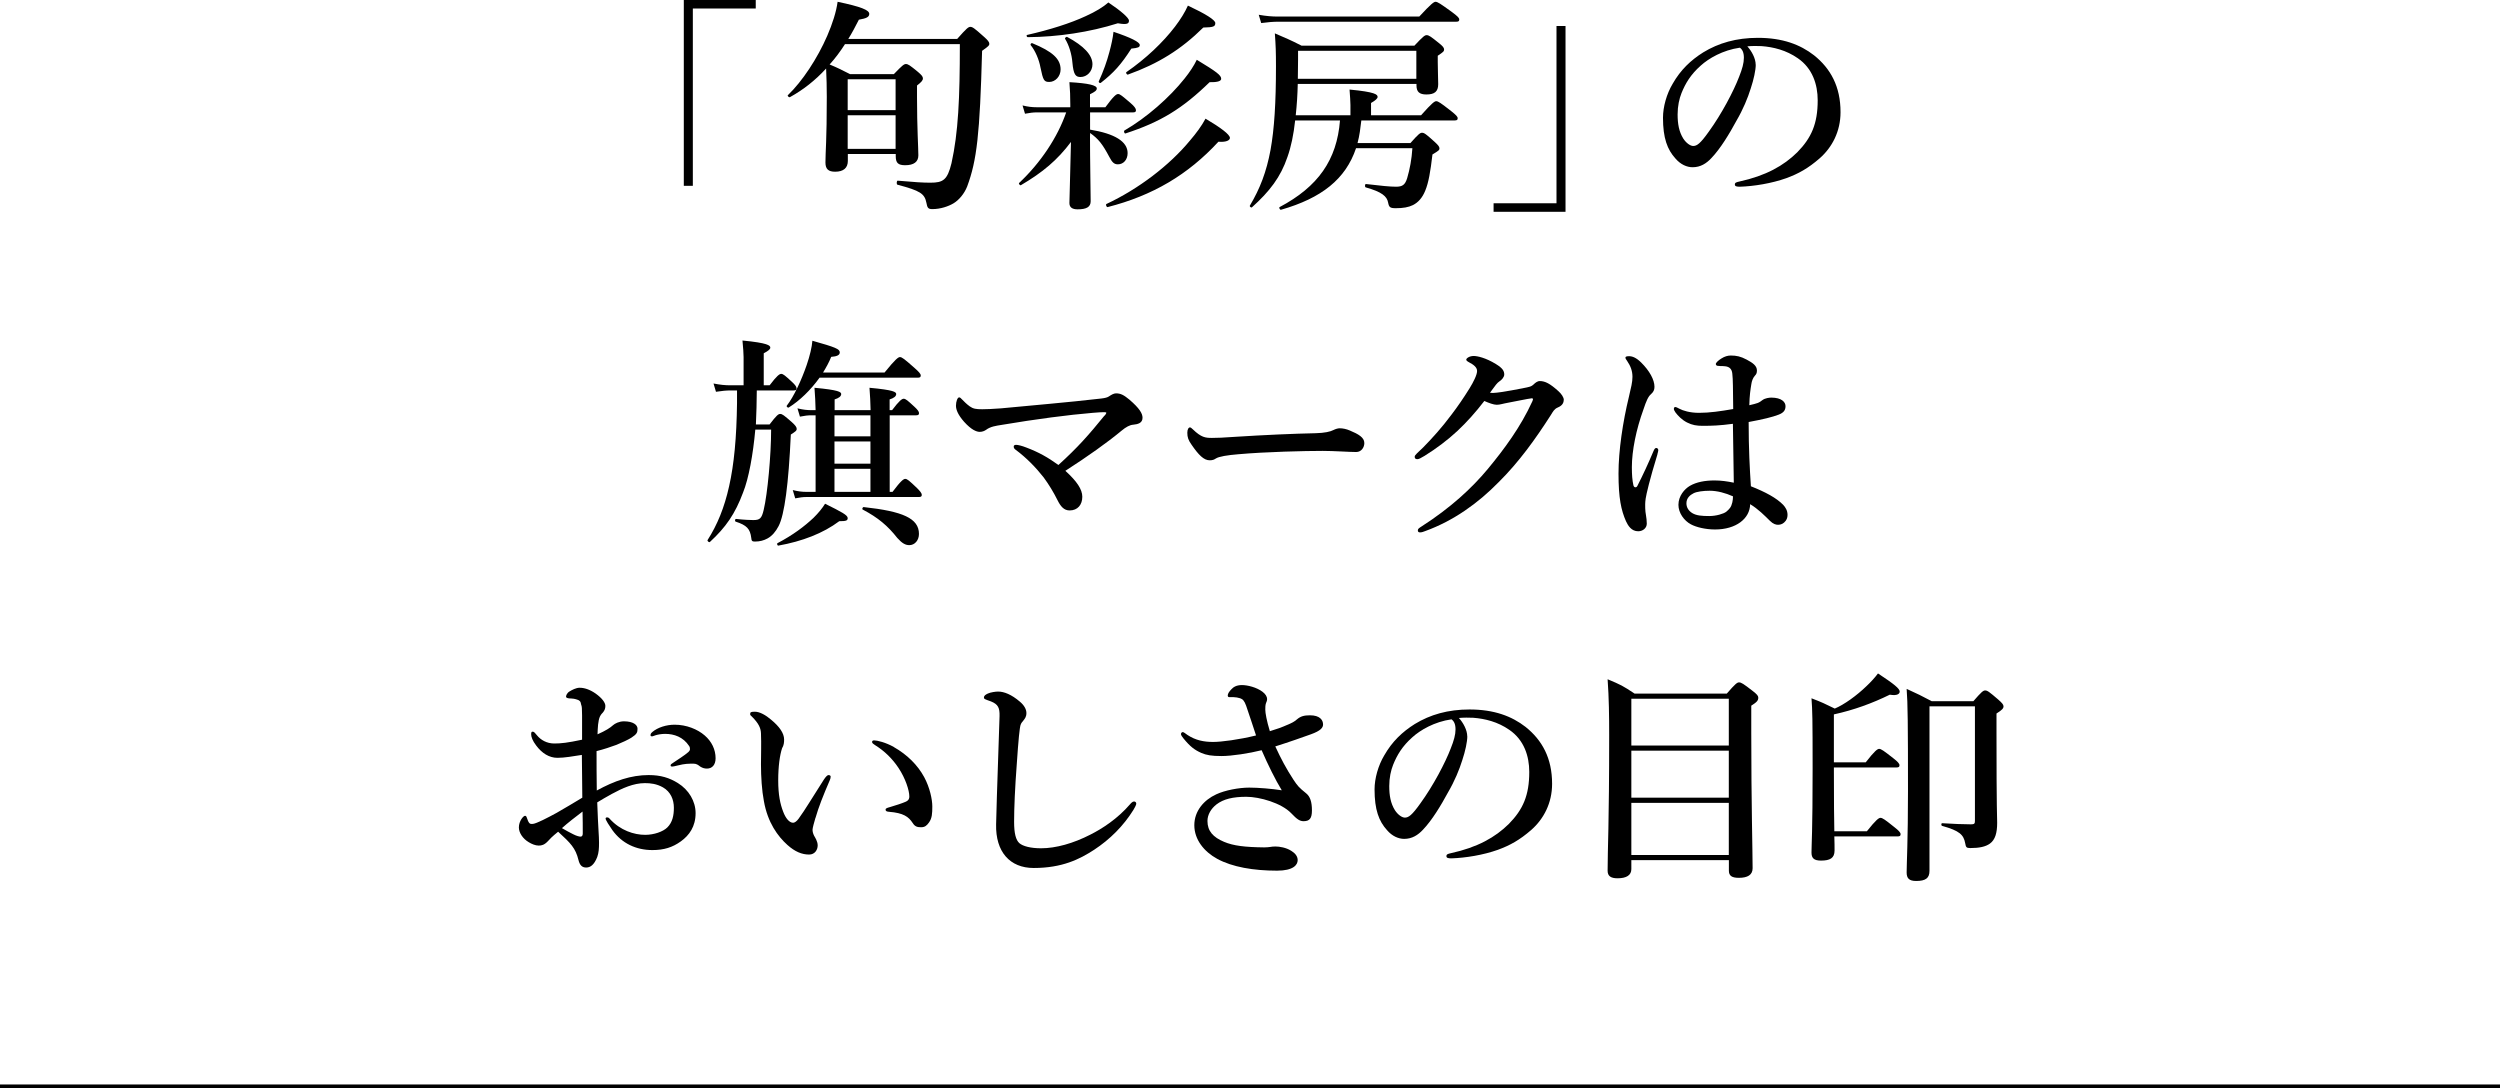
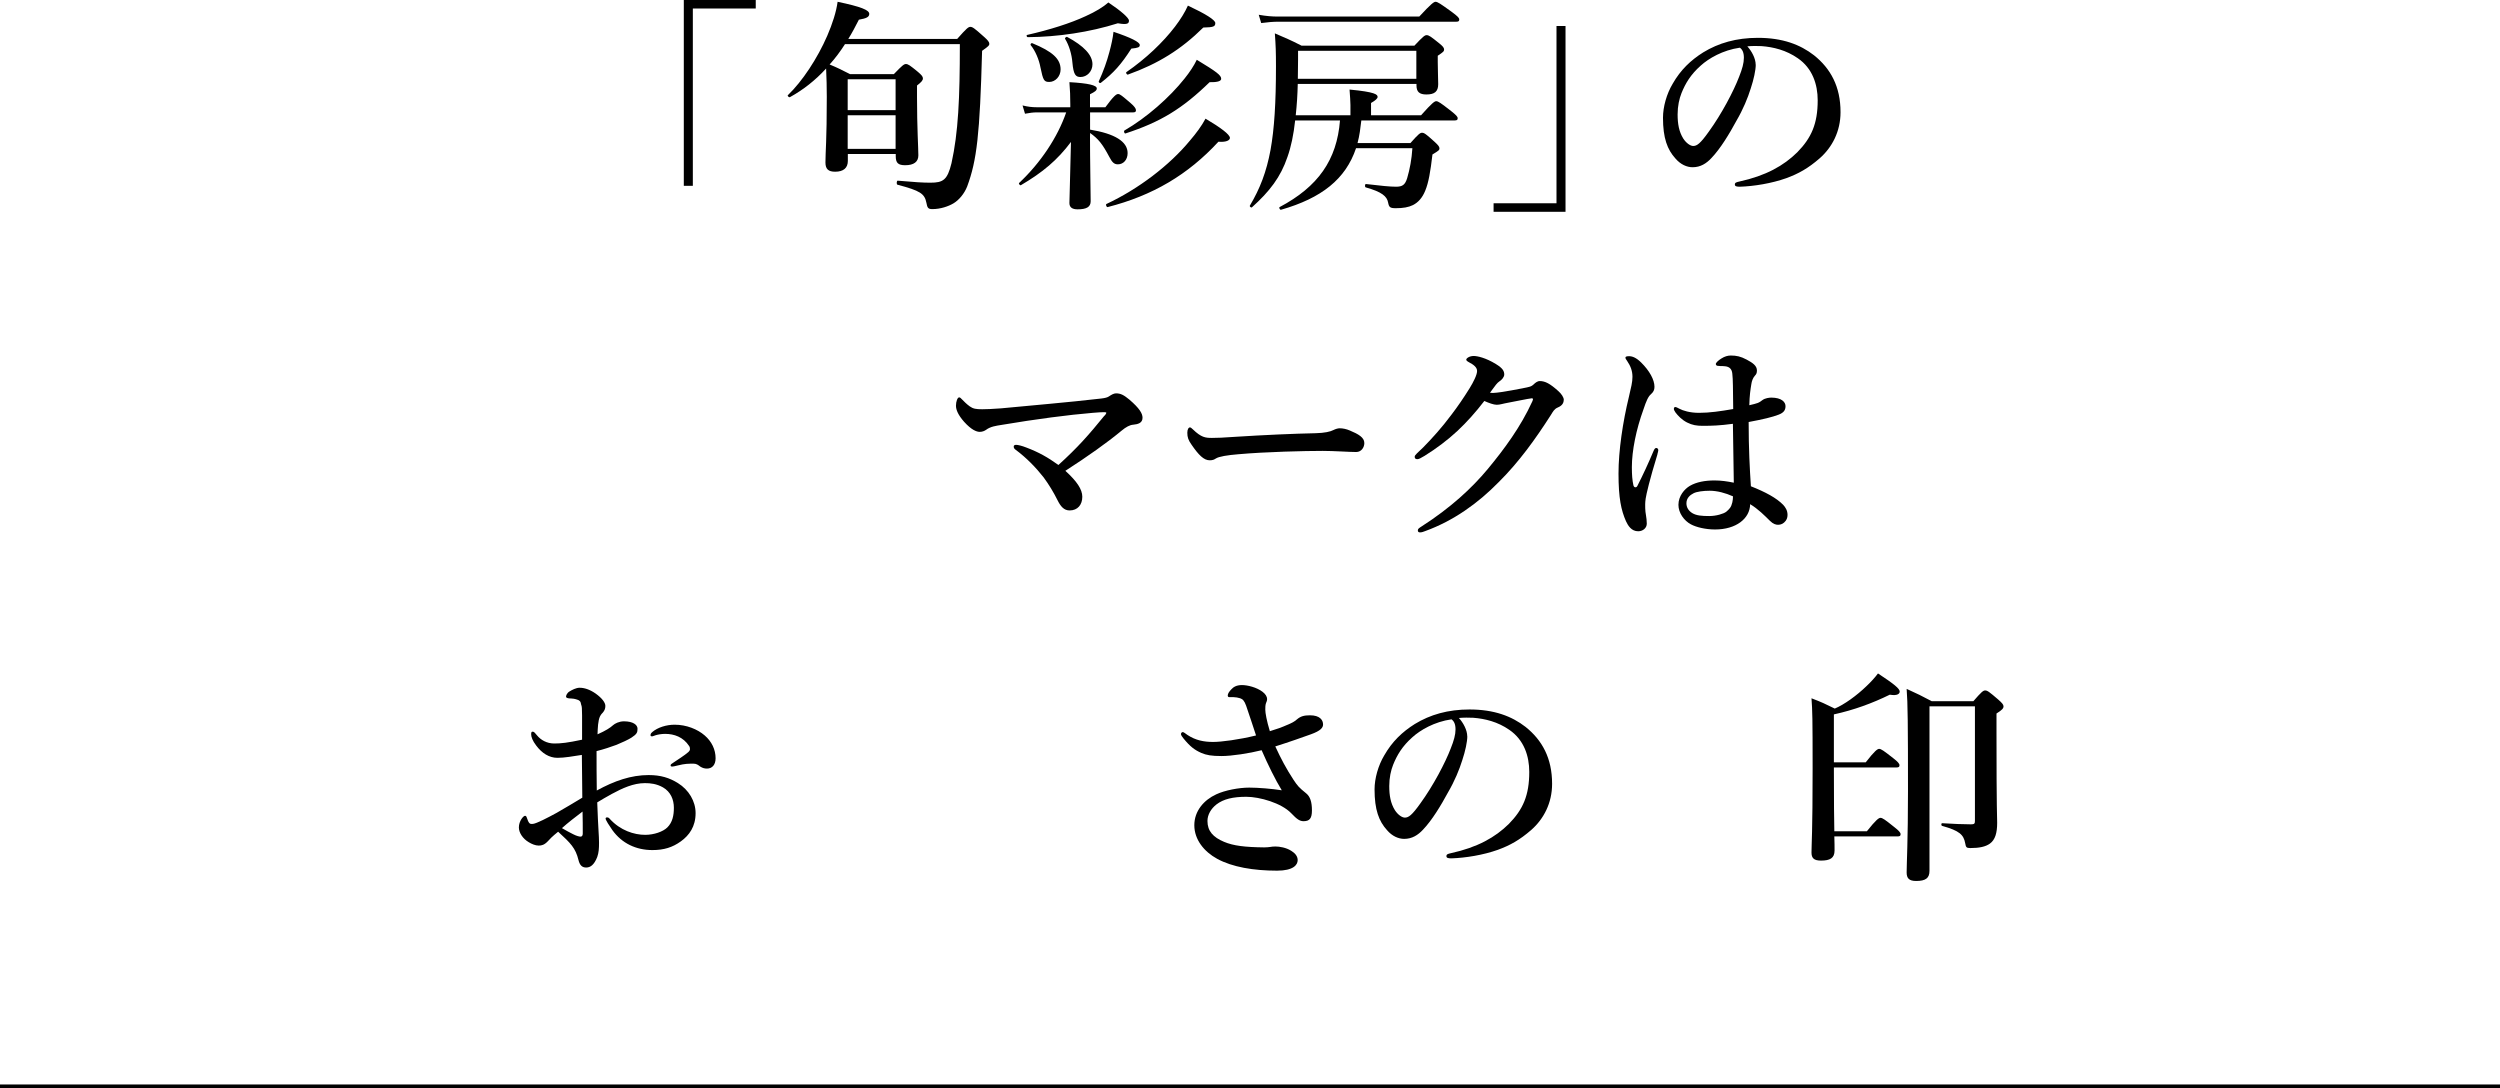
<svg xmlns="http://www.w3.org/2000/svg" id="_レイヤー_2" data-name="レイヤー 2" viewBox="0 0 335 145.82">
  <defs>
    <style>
      .cls-1 {
        fill: none;
        stroke: #000;
        stroke-miterlimit: 10;
        stroke-width: .5px;
      }
    </style>
  </defs>
  <g id="_デザイン" data-name="デザイン">
    <g>
      <g>
        <path d="M101.26,1.14h-8.42v23.76h-1.21V0h9.64v1.14Z" />
        <path d="M128.26,5.22c1.27-1.44,1.51-1.62,1.76-1.62.3,0,.55.18,1.79,1.29.58.51.76.75.76.99,0,.21-.09.3-.97.93-.3,11.19-.7,14.67-2,18.18-.39.99-1.12,1.83-1.82,2.25-.7.42-1.76.78-2.85.78-.54,0-.67-.15-.79-.84-.24-1.23-.82-1.62-3.88-2.43-.15-.03-.12-.54.03-.54,2.36.21,3.42.27,4.39.27,1.7,0,2.27-.36,2.82-2.61.91-4.11,1.12-8.67,1.12-15.96h-15.39c-.61.96-1.3,1.89-2.06,2.73,1.15.48,1.48.66,2.73,1.29h5.88c1.12-1.17,1.36-1.35,1.61-1.35.3,0,.55.18,1.61,1.05.49.42.67.63.67.87,0,.27-.18.48-.79.96v1.56c0,4.08.18,6.87.18,7.8,0,.87-.61,1.32-1.76,1.32-.94,0-1.27-.3-1.27-1.2v-.3h-6.42v.93c0,.93-.58,1.44-1.7,1.44-.88,0-1.3-.33-1.3-1.23,0-1.44.18-2.91.18-8.79,0-1.26-.03-2.52-.09-3.81-1.45,1.59-3.06,2.85-4.85,3.84-.12.06-.39-.18-.27-.27,1.94-1.86,3.97-4.95,5.27-7.95.7-1.62,1.21-3.21,1.39-4.56,3.15.66,4.24,1.11,4.24,1.62,0,.42-.36.6-1.39.78-.46.9-.91,1.77-1.42,2.58h14.61ZM120.01,10.62h-6.42v4.14h6.42v-4.14ZM120.01,15.45h-6.42v4.5h6.42v-4.5Z" />
        <path d="M146.06,18.18c0,3.27.09,7.68.09,8.79,0,.78-.58,1.08-1.76,1.08-.67,0-1.09-.24-1.09-.84,0-.9.15-4.8.21-8.19-1.82,2.43-3.79,4.08-6.7,5.79-.12.09-.36-.21-.24-.3,2.88-2.7,5.15-6.12,6.3-9.45h-3.94c-.48,0-.94.06-1.58.18l-.33-1.11c.73.18,1.3.24,1.85.24h4.55v-.36c0-1.05-.03-1.95-.12-3,2.58.15,3.67.42,3.67.84,0,.27-.24.45-.91.78v1.74h2.06c1.12-1.53,1.48-1.77,1.7-1.77.27,0,.54.24,1.7,1.23.46.39.7.72.7.93s-.09.3-.39.3h-5.76v2.31c3.3.54,5.03,1.59,5.03,3.15,0,.87-.55,1.5-1.3,1.5-.49,0-.76-.24-1.15-.99-.94-1.77-1.48-2.43-2.58-3.21v.36ZM149.79,3.12c-3.79,1.2-8.06,1.83-12.06,1.86-.15,0-.24-.27-.09-.3,3.03-.69,5.79-1.56,7.85-2.52,1.33-.6,2.36-1.23,3.03-1.83,1.67,1.11,2.76,2.07,2.76,2.43s-.15.6-1.48.36ZM140.6,10.98c-.7,0-.82-.21-1.18-1.95-.18-1.02-.7-2.25-1.3-2.97-.09-.12.06-.33.21-.27,2.7,1.11,3.79,2.1,3.79,3.51,0,.93-.7,1.68-1.52,1.68ZM144.79,10.32c-.67,0-.94-.33-1.09-1.95-.09-1.11-.45-2.31-.97-3.15-.09-.12.15-.33.27-.27,2.24,1.2,3.39,2.43,3.39,3.66,0,.96-.73,1.71-1.61,1.71ZM151.6,6.51c-1.36,2.13-2.36,3.24-4.09,4.59-.12.09-.33-.06-.27-.21.61-1.32,1.09-2.67,1.42-3.93.27-.99.46-1.89.55-2.7,2.33.78,3.52,1.38,3.52,1.77,0,.3-.21.39-1.12.48ZM163.27,18.99c-4.09,4.44-8.85,7.23-14.85,8.76-.15.03-.3-.36-.15-.42,4.3-2.01,8.46-5.19,11.18-8.49.85-.99,1.58-1.98,2.09-2.94,2.03,1.2,3.27,2.13,3.27,2.58,0,.33-.52.6-1.55.51ZM162.09,11.01c-3.67,3.57-6.58,5.34-11.27,6.87-.15.06-.27-.3-.15-.39,3-1.74,6.06-4.44,8.06-6.96.7-.87,1.27-1.74,1.64-2.52,2.67,1.62,3.27,2.07,3.27,2.55,0,.27-.39.48-1.55.45ZM161.24,3.69c-2.97,2.94-6.06,4.86-10.09,6.3-.15.06-.33-.24-.21-.33,2.61-1.8,4.91-3.99,6.51-6.09.73-.96,1.33-1.92,1.73-2.82,2.36,1.11,3.67,1.92,3.67,2.34,0,.48-.27.57-1.61.6Z" />
        <path d="M173.55,16.14c-.21,1.92-.54,3.51-1.03,4.89-.91,2.7-2.39,4.62-4.76,6.75-.12.09-.36-.12-.27-.24,1.36-2.28,2.21-4.5,2.76-7.44.51-2.82.73-6.33.73-11.22,0-1.89-.03-2.76-.15-4.41,1.64.72,1.94.81,3.58,1.65h15.12c1.15-1.23,1.39-1.41,1.64-1.41.3,0,.55.18,1.67,1.08.48.39.67.6.67.84s-.09.33-.85.84v.84c0,1.14.06,2.22.06,2.97,0,.99-.49,1.38-1.58,1.38-.94,0-1.33-.36-1.33-1.2v-.21h-15.91c-.03,1.41-.12,2.82-.27,4.2h7.33v-1.38c0-.48-.06-1.2-.12-2.07,3.45.33,3.76.66,3.76.99,0,.21-.3.48-.88.81v1.65h6.7c1.46-1.65,1.82-1.89,2.03-1.89.27,0,.61.24,2,1.32.64.51.88.75.88.96s-.09.3-.39.3h-12.52c-.12,1.02-.24,2.04-.51,3.03h7.09c1.06-1.2,1.3-1.38,1.55-1.38.3,0,.54.18,1.67,1.2.49.45.67.66.67.9,0,.21-.09.3-.94.81-.27,2.31-.52,3.78-.97,4.86-.39.96-.94,1.56-1.64,1.92-.61.3-1.33.42-2.3.42-.76,0-.91-.12-1.03-.75-.15-.84-.85-1.44-3-2.04-.15-.03-.12-.48.03-.45,2.03.24,3.24.36,4.03.36.85,0,1.21-.24,1.49-1.14.36-1.23.61-2.55.7-4.02h-7.55c-1.39,4.14-4.61,6.69-10.06,8.25-.15.03-.3-.3-.18-.36,5.15-2.73,7.67-6.3,8.09-11.61h-5.97ZM190.18,2.22c1.61-1.74,1.97-1.98,2.18-1.98.27,0,.64.24,2.21,1.38.73.54.97.78.97.99s-.09.3-.39.3h-23.85c-.7,0-1.39.06-2.3.18l-.33-1.11c1.03.18,1.79.24,2.58.24h18.94ZM189.79,6.81h-15.85v1.23c0,.9-.03,1.71-.03,2.52h15.88v-3.75Z" />
        <path d="M200.15,27.24h8.42V3.48h1.21v24.9h-9.64v-1.14Z" />
        <path d="M235.27,8.67c0,.72-.27,1.98-.67,3.18-.39,1.26-1.03,2.82-1.91,4.32-.94,1.74-2.15,3.75-3.36,5.01-.67.72-1.46,1.23-2.52,1.23-.76,0-1.61-.36-2.3-1.17-1.09-1.2-1.67-2.73-1.67-5.46,0-1.47.49-3.21,1.3-4.56,1.06-1.86,2.42-3.15,4.09-4.2,2.06-1.26,4.45-1.95,7.33-1.95,3.3,0,5.67.9,7.52,2.34,2.21,1.77,3.55,4.17,3.55,7.62,0,2.58-1.12,4.71-2.79,6.18-1.55,1.35-2.85,2.07-4.49,2.67-1.94.69-4.3,1.08-6.21,1.14-.46,0-.67-.06-.67-.3s.18-.3.58-.39c3.58-.78,5.97-2.13,7.79-3.93,1.88-1.92,2.73-3.81,2.73-6.96,0-2.13-.7-4.29-2.67-5.64-1.55-1.08-3.27-1.5-4.85-1.62-.46-.03-1.36-.03-1.91.03.58.63,1.12,1.62,1.12,2.46ZM227.9,8.79c-1.36,1.2-2.06,2.4-2.58,3.69-.3.75-.52,1.74-.52,2.85,0,1.26.18,2.31.76,3.24.39.6.94.99,1.33.99.49,0,.94-.3,2.09-1.92,1.7-2.34,3.33-5.43,4.06-7.35.42-1.05.64-1.83.64-2.55s-.21-1.11-.54-1.35c-2.3.33-4.18,1.44-5.24,2.4Z" />
-         <path d="M103.12,56.88c.94-1.23,1.18-1.41,1.42-1.41.3,0,.51.18,1.58,1.11.46.42.64.66.64.9,0,.21-.09.3-.79.75-.3,6.63-.85,10.77-1.64,12.27-.39.75-.88,1.32-1.48,1.65-.49.27-1.03.42-1.7.42-.36,0-.45-.09-.48-.48-.15-1.23-.61-1.71-2.09-2.19-.15-.06-.09-.39.06-.36,1.06.12,2.03.15,2.3.15.88,0,1.12-.21,1.39-1.35.52-2.16,1-7.35,1-10.77h-2.12c-.3,3.33-.88,6.54-1.64,8.43-1.06,2.85-2.3,4.65-4.45,6.63-.12.09-.39-.15-.3-.27,1.3-2.04,2.24-4.32,2.88-7.2.67-2.97,1-6.54,1.06-11.13v-1.71h-.85c-.61,0-1.18.06-1.97.18l-.33-1.11c.91.18,1.58.24,2.24.24h1.79v-3.78c0-.51-.06-1.23-.15-2.22,3.42.33,3.73.66,3.73.96,0,.21-.3.45-.88.75v4.29h.79c.97-1.29,1.33-1.53,1.55-1.53.27,0,.54.24,1.45,1.08.36.33.61.63.61.84s-.09.3-.39.3h-4.94c0,1.62-.06,2.97-.12,4.56h1.85ZM112.46,69.84c-2.15,1.62-4.97,2.7-8.15,3.27-.15.03-.24-.27-.12-.33,2.06-1.08,3.61-2.25,4.82-3.39.67-.66,1.18-1.29,1.55-1.89,2.24,1.11,3.03,1.53,3.03,1.92,0,.33-.18.42-1.12.42ZM109.82,50.61c-1.18,1.65-2.67,3.09-4.12,3.99-.12.09-.36-.12-.27-.24.94-1.2,1.97-3.42,2.67-5.46.42-1.23.7-2.4.76-3.24,3.09.87,3.67,1.11,3.67,1.56,0,.36-.36.54-1.15.6-.27.69-.67,1.41-1.09,2.1h8.24c1.48-1.83,1.85-2.07,2.06-2.07.27,0,.58.24,1.94,1.44.61.54.85.81.85,1.02s-.09.3-.39.3h-13.15ZM119.18,65.91h.42c1.12-1.5,1.49-1.74,1.7-1.74.27,0,.54.24,1.58,1.23.39.39.64.69.64.9s-.09.3-.39.3h-15.09c-.45,0-.88.06-1.48.18l-.33-1.11c.73.18,1.27.24,1.82.24h1.24v-10.26h-.58c-.46,0-.91.06-1.52.18l-.33-1.11c.73.18,1.3.24,1.85.24h.58c-.03-.99-.06-1.98-.15-3,3.27.3,3.58.57,3.58.84,0,.3-.3.54-.88.72v1.44h4.82c-.03-.99-.06-1.98-.15-3,3.27.3,3.58.57,3.58.84,0,.3-.3.54-.88.72v1.44h.33c.97-1.29,1.33-1.53,1.55-1.53.27,0,.54.24,1.45,1.08.36.33.61.63.61.84s-.09.3-.39.3h-3.54v10.26ZM116.64,58.47v-2.82h-4.82v2.82h4.82ZM111.82,59.16v2.97h4.82v-2.97h-4.82ZM111.82,62.82v3.09h4.82v-3.09h-4.82ZM121.85,73.05c-.51,0-.97-.24-1.61-.96-1.27-1.62-2.58-2.73-4.64-3.81-.12-.06,0-.36.15-.33,5.21.57,7.39,1.5,7.39,3.6,0,.84-.55,1.5-1.3,1.5Z" />
        <path d="M148.04,55.68c.12-.15.21-.3.21-.36s-.12-.09-.3-.09c-.3,0-.82.03-1.52.09-3.27.27-7.61.84-12.24,1.62-.73.12-1.46.21-2.06.66-.21.15-.51.27-.85.27-.42,0-1.12-.27-2.09-1.35-.79-.9-1.09-1.59-1.09-2.16s.21-1.11.42-1.11c.15,0,.21.09.45.33.24.24.52.54.97.87.46.33.85.39,1.67.39.58,0,1.3-.03,2.52-.12,4.33-.42,8.79-.78,13.45-1.32.52-.06.82-.15,1-.27.36-.24.67-.42.97-.42.64,0,1.06.24,1.79.84,1.36,1.17,1.76,1.86,1.76,2.43,0,.72-.64.87-1.24.93-.46.03-.97.3-1.58.81-1.91,1.59-4.58,3.48-7.52,5.37,1.55,1.41,2.27,2.49,2.27,3.48,0,1.05-.61,1.83-1.7,1.83-.76,0-1.21-.54-1.64-1.41-.51-1.02-1.12-2.04-1.85-3.03-1.06-1.35-2.3-2.61-3.7-3.66-.18-.12-.3-.24-.3-.45,0-.15.09-.24.33-.24.21,0,.76.12,1.36.36,1.67.63,2.88,1.32,4.3,2.34,2.61-2.37,4.06-4.02,6.18-6.63Z" />
-         <path d="M181.74,60.57c-.94,0-3-.15-4.49-.15-2.39,0-7.61.12-11.33.45-1.45.12-2.58.3-3,.57-.21.15-.45.24-.82.24-.79,0-1.49-.72-2.42-2.07-.45-.63-.58-1.02-.58-1.62,0-.48.18-.72.36-.72.09,0,.24.12.39.27,1.12,1.08,1.67,1.14,2.55,1.14.82,0,1.39-.03,3.18-.15,3.76-.24,7.76-.42,10.73-.48,1.18-.03,1.97-.21,2.36-.42.3-.15.61-.24.85-.24.39,0,.88.09,1.36.3,1.15.48,1.94.93,1.94,1.68,0,.57-.39,1.2-1.09,1.2Z" />
+         <path d="M181.74,60.57c-.94,0-3-.15-4.49-.15-2.39,0-7.61.12-11.33.45-1.45.12-2.58.3-3,.57-.21.15-.45.24-.82.24-.79,0-1.49-.72-2.42-2.07-.45-.63-.58-1.02-.58-1.62,0-.48.18-.72.36-.72.09,0,.24.12.39.27,1.12,1.08,1.67,1.14,2.55,1.14.82,0,1.39-.03,3.18-.15,3.76-.24,7.76-.42,10.73-.48,1.18-.03,1.97-.21,2.36-.42.3-.15.61-.24.85-.24.39,0,.88.09,1.36.3,1.15.48,1.94.93,1.94,1.68,0,.57-.39,1.2-1.09,1.2" />
        <path d="M209.54,53.58c0,.42-.21.78-.79,1.02-.49.21-.64.54-.94,1.02-2.06,3.21-4.27,6.3-7,9-2.76,2.82-6.03,5.16-9.82,6.54-.24.09-.45.18-.7.18-.18,0-.3-.06-.3-.27s.15-.3.52-.54c3.88-2.49,6.73-5.13,8.85-7.68,2.21-2.67,4.39-5.61,5.97-9.06.06-.15.09-.24.09-.3s-.06-.12-.15-.12c-.73.09-1.73.33-3.06.57-.85.15-1.21.3-1.64.3s-1.06-.24-1.67-.51c-1.15,1.5-2.36,2.85-3.61,4.02-1.39,1.29-2.85,2.37-4.39,3.33-.54.33-.79.45-.97.45-.27,0-.36-.12-.36-.33,0-.24.42-.54,1.15-1.26,1.15-1.17,2.49-2.64,3.76-4.35.85-1.11,1.67-2.31,2.45-3.57.52-.84,1-1.8,1-2.31s-.51-.87-1.09-1.17c-.27-.15-.36-.24-.36-.36,0-.15.39-.48,1-.48.48,0,1.61.24,2.97,1.08.94.57,1.12.96,1.12,1.41,0,.33-.33.72-.67.93-.27.18-.48.45-1.24,1.5.09.03.3.03.46.03.61-.03,1.33-.15,2.36-.33,1.24-.21,2.03-.39,2.42-.48.24-.06.42-.15.64-.36.15-.15.46-.42.79-.42.73,0,1.39.36,2.46,1.32.45.39.76.87.76,1.2Z" />
        <path d="M222.1,60.87c-1.06,3.45-1.49,5.34-1.58,5.94-.09.6-.06.96-.06,1.29,0,.66.21,1.23.21,2.07,0,.6-.54,1.02-1.15,1.02-.91,0-1.36-.75-1.64-1.35-.64-1.47-1-3.06-1-6.39,0-3.06.58-6.93,1.39-10.26.3-1.29.48-1.98.48-2.7,0-.81-.27-1.47-.7-2.1-.18-.27-.24-.33-.24-.48,0-.12.15-.18.49-.18.42,0,.94.18,1.61.84,1.12,1.11,1.79,2.31,1.79,3.27,0,.42-.15.69-.45.96-.39.33-.64.9-1.03,2.07-.97,2.67-1.55,5.52-1.55,7.74,0,1.02.06,1.77.21,2.43.09.33.39.33.52.09.79-1.56,1.42-2.91,2.18-4.71.09-.21.21-.42.39-.39.18.03.24.18.24.3s-.06.3-.12.54ZM238.95,67.65c.3.33.58.75.58,1.35,0,.39-.12.72-.46,1.02-.27.24-.58.3-.82.3-.27,0-.64-.09-1.09-.54-.67-.66-1.58-1.59-2.64-2.22-.03,1.95-1.91,3.39-4.7,3.39-1.27,0-2.52-.3-3.24-.69-.91-.48-1.67-1.53-1.67-2.61,0-1.2.82-2.13,1.54-2.55.88-.51,2.03-.72,3.3-.72.88,0,1.7.12,2.58.3-.03-2.73-.09-5.16-.12-7.89-1.82.24-2.76.27-4.09.27-.73,0-1.36-.09-2.06-.45-.7-.36-1.21-.9-1.55-1.35-.18-.27-.21-.36-.21-.48s.06-.24.18-.24c.15,0,.33.12.58.24.45.24,1.36.54,2.61.54,1.42,0,2.85-.21,4.58-.51-.03-2.79-.03-3.96-.12-4.74-.06-.63-.39-.93-.97-.99-.24-.03-.45-.03-.64-.03-.12,0-.27-.03-.36-.03-.12,0-.24-.12-.24-.24,0-.18.36-.51.76-.75.42-.27.85-.39,1.24-.39.76,0,1.33.12,2.12.54.85.45,1.39.84,1.39,1.47,0,.33-.09.51-.27.69-.27.3-.42.72-.48,1.14-.12.75-.24,1.47-.27,2.82.58-.12.82-.21,1.12-.3.24-.09.45-.24.64-.39.36-.27.94-.33,1.18-.33,1.39,0,1.91.6,1.91,1.14,0,.51-.21.87-.91,1.14-.85.33-2.09.63-4.03.99,0,3.6.15,6.3.3,8.61,1.97.78,3.42,1.56,4.33,2.49ZM229.1,65.76c-.88,0-1.73.12-2.15.33-.49.24-.97.66-.97,1.35,0,.57.3,1.02.79,1.32.55.33,1.27.39,2.27.39.94,0,1.91-.3,2.27-.57.42-.36.67-.6.82-1.26.06-.27.09-.54.09-.81-1-.45-2.12-.75-3.12-.75Z" />
        <path d="M86.94,103.86c1.58,0,2.76.36,3.91,1.08,1.45.9,2.36,2.43,2.36,4.02,0,1.8-.85,2.97-1.97,3.78-1.12.81-2.27,1.17-3.82,1.17-2.18,0-4.09-.9-5.36-2.67-.42-.6-.91-1.35-.91-1.56,0-.09.09-.15.18-.15.18,0,.27.06.39.21,1.39,1.53,3.24,2.13,4.73,2.13,1.18,0,2.39-.42,2.97-.99.7-.69.88-1.62.88-2.64,0-1.08-.42-2.13-1.46-2.73-.85-.48-1.67-.57-2.42-.57-1.55,0-3.03.69-4.42,1.44-.73.39-1.36.78-1.97,1.14.06,1.77.12,2.85.18,3.93.03.54.06.9.06,1.47,0,.78-.03,1.32-.24,1.92-.42,1.08-.94,1.41-1.48,1.41-.52,0-.85-.27-1.03-.99-.39-1.62-1.06-2.28-2.73-3.81-.85.69-1.12.99-1.39,1.29-.46.48-.82.57-1.21.57-.45,0-.94-.21-1.33-.45-.82-.48-1.33-1.29-1.33-1.98,0-.87.61-1.56.82-1.56.12,0,.18.06.24.24.12.36.21.57.33.72.12.12.21.15.51.12.49-.06,1.94-.81,3.15-1.47,1.06-.6,2.45-1.44,3.45-2.04-.03-2.16-.03-4.14-.06-5.73-1.15.18-2.33.39-3.27.39-1.12,0-2.09-.63-2.85-1.65-.49-.63-.67-1.17-.67-1.47,0-.24,0-.39.21-.39.18,0,.33.21.58.51.49.6,1.3,1.08,2.3,1.08.91,0,1.76-.09,3.73-.51v-3.24c0-.93-.03-1.26-.12-1.44-.06-.48-.24-.6-.54-.69-.36-.12-.64-.15-.79-.15-.46,0-.7-.09-.7-.24s.12-.51.49-.72c.3-.18.85-.48,1.33-.48.61,0,1.33.21,2.15.78.88.63,1.3,1.23,1.3,1.65,0,.39-.12.6-.27.81-.12.18-.27.24-.45.6-.27.57-.3,1.56-.33,2.4,1.09-.48,1.7-.87,2.09-1.23.24-.21.79-.51,1.45-.51,1.24,0,1.82.48,1.82.99s-.09.72-.82,1.2c-.36.24-1.33.69-2,.96-.73.27-1.7.6-2.67.84,0,1.38,0,3.66.03,5.28,2.36-1.29,4.58-2.07,6.97-2.07ZM75.3,110.97c.61.36.97.54,1.49.81.45.24.85.33,1,.33.18,0,.3-.12.3-.42,0-.87,0-1.98-.03-2.94-.91.69-2,1.53-2.76,2.22ZM87.4,98.1c.73-.63,1.91-.99,3-.99,1.58,0,3.06.6,4.03,1.44.94.81,1.46,1.89,1.46,3.06,0,.87-.46,1.38-1.15,1.38-.3,0-.58-.06-.91-.27-.27-.21-.49-.39-.91-.39-.24,0-.58,0-.94.03-.33.03-.67.09-1.15.21-.42.09-.58.15-.73.15-.09,0-.24,0-.24-.15s.12-.21.39-.39c.39-.27,1.54-.99,2-1.41.09-.09.21-.21.21-.39,0-.15-.03-.3-.12-.42-.79-1.2-2-1.62-3.21-1.62-.49,0-.97.09-1.27.18-.21.06-.36.15-.48.15s-.21-.03-.21-.15c0-.18.09-.3.24-.42Z" />
-         <path d="M109.27,109.59c-.18.6-.39,1.38-.39,1.59,0,.24.06.51.21.81.12.21.48.75.48,1.29,0,.57-.36,1.23-1.15,1.23-.97,0-1.91-.39-2.91-1.29-1.27-1.14-2.64-2.97-3.15-5.88-.27-1.38-.39-3.27-.39-4.92,0-1.29.06-2.7,0-4.17-.03-.66-.27-1.29-1.24-2.25-.15-.15-.21-.15-.21-.33,0-.24.12-.3.64-.3.64,0,1.45.45,2.18,1.08,1.09.9,1.73,1.8,1.73,2.64,0,.39-.03.78-.27,1.17-.3.9-.52,2.4-.52,4.32s.27,3.18.67,4.2c.33.87.82,1.47,1.33,1.47.21,0,.49-.21.73-.54.94-1.29,1.73-2.67,3.39-5.25.24-.36.46-.6.61-.6s.3.06.3.21-.06.36-.12.48c-.88,2.04-1.51,3.63-1.91,5.04ZM119.78,100.11c1.79,1.02,3.18,2.4,4.06,4.02.76,1.41,1.09,3,1.09,3.93s-.03,1.59-.45,2.16c-.3.42-.55.63-1.06.63s-.82-.09-1.12-.57c-.55-.84-1.24-1.35-3.18-1.5-.36-.03-.45-.12-.45-.3s.27-.24.58-.33c.82-.24,1.64-.51,2.12-.72.48-.21.48-.54.48-.72,0-.78-.51-2.4-1.45-3.81-.82-1.23-1.85-2.25-3.15-3.06-.21-.15-.39-.24-.39-.42,0-.15.12-.21.27-.21.42,0,1.55.27,2.67.9Z" />
-         <path d="M136.77,97.08c-.15.48-.3,2.04-.52,5.28-.24,3.15-.36,5.88-.36,7.77,0,1.56.24,2.43.7,2.85.48.42,1.54.69,2.91.69,2,0,4.33-.66,6.61-1.83,1.61-.81,3.64-2.13,5.3-4.05.18-.21.36-.39.55-.39.15,0,.3.09.3.3,0,.15-.21.54-.39.84-1.33,2.13-3.12,3.93-5.27,5.34-1.94,1.26-4.27,2.43-8.09,2.43-3.18,0-5.12-2.16-5.03-5.85.12-5.01.33-9.93.46-14.49.03-1.11-.18-1.59-1.15-1.98-.85-.3-.94-.33-.94-.51,0-.27.21-.39.51-.54.39-.18,1.06-.27,1.39-.27.79,0,1.79.39,2.91,1.35.61.51.88,1.05.88,1.53,0,.54-.24.78-.42,1.02-.12.18-.27.27-.33.51Z" />
        <path d="M172.56,97.11c.48-.21.88-.39,1.24-.72.46-.39.91-.54,1.73-.54,1.33,0,1.76.63,1.76,1.23,0,.42-.3.84-1.64,1.32-1.18.42-2.76.99-4.76,1.62.76,1.65,1.46,2.97,2.42,4.44.58.87.73,1.05,1.73,1.86.51.42.76,1.11.76,2.28,0,1.08-.33,1.44-1.12,1.44-.48,0-.85-.21-1.67-1.08-1.3-1.35-4.21-2.19-6-2.19s-3.06.3-4,1.02c-.73.57-1.21,1.38-1.21,2.22,0,1.38.79,2.19,2.21,2.79,1.27.54,2.82.72,5.39.75.33,0,.61-.03.82-.06.15-.03.42-.06.67-.06.58,0,1.46.15,2.12.57.55.33.88.75.88,1.26,0,.63-.58,1.41-2.76,1.41-3.15,0-6-.48-8.03-1.59-1.76-.96-3.06-2.58-3.06-4.5s1.3-3.39,2.94-4.14c1.15-.54,3.03-.9,4.42-.9,1.21,0,3.03.15,4.36.36-.85-1.38-1.88-3.48-2.7-5.37-1.67.42-4,.78-5.36.78s-2.03-.12-2.73-.42c-.88-.39-1.49-.84-2.39-1.95-.18-.21-.33-.45-.33-.57,0-.15.12-.27.24-.27.15,0,.36.21.64.39,1.09.72,2.21.93,3.42.93,1.12,0,3.45-.3,5.76-.87-.36-1.08-.76-2.34-1.33-3.99-.24-.66-.45-.87-.79-.99-.27-.09-.64-.15-.88-.15h-.58c-.18,0-.21-.12-.21-.24,0-.21.18-.51.48-.81.27-.3.67-.57,1.42-.57s1.97.3,2.76.9c.39.3.61.63.61.99,0,.18-.06.33-.15.54-.09.24-.09.6-.09.87,0,.42.18,1.47.61,2.88.97-.3,1.51-.48,2.39-.87Z" />
        <path d="M196.62,98.67c0,.72-.27,1.98-.67,3.18-.39,1.26-1.03,2.82-1.91,4.32-.94,1.74-2.15,3.75-3.36,5.01-.67.72-1.46,1.23-2.52,1.23-.76,0-1.61-.36-2.3-1.17-1.09-1.2-1.67-2.73-1.67-5.46,0-1.47.49-3.21,1.3-4.56,1.06-1.86,2.42-3.15,4.09-4.2,2.06-1.26,4.45-1.95,7.33-1.95,3.3,0,5.67.9,7.52,2.34,2.21,1.77,3.55,4.17,3.55,7.62,0,2.58-1.12,4.71-2.79,6.18-1.55,1.35-2.85,2.07-4.49,2.67-1.94.69-4.3,1.08-6.21,1.14-.46,0-.67-.06-.67-.3s.18-.3.58-.39c3.58-.78,5.97-2.13,7.79-3.93,1.88-1.92,2.73-3.81,2.73-6.96,0-2.13-.7-4.29-2.67-5.64-1.55-1.08-3.27-1.5-4.85-1.62-.46-.03-1.36-.03-1.91.03.58.63,1.12,1.62,1.12,2.46ZM189.26,98.79c-1.36,1.2-2.06,2.4-2.58,3.69-.3.75-.52,1.74-.52,2.85,0,1.26.18,2.31.76,3.24.39.6.94.99,1.33.99.49,0,.94-.3,2.09-1.92,1.7-2.34,3.33-5.43,4.06-7.35.42-1.05.64-1.83.64-2.55s-.21-1.11-.54-1.35c-2.3.33-4.18,1.44-5.24,2.4Z" />
-         <path d="M218.6,115.26v1.2c0,.81-.64,1.23-1.85,1.23-.91,0-1.33-.3-1.33-1.02,0-3,.21-6.06.21-18.18,0-2.49-.03-4.98-.21-7.47,1.79.75,2.03.87,3.61,1.92h12.36c1.15-1.32,1.39-1.5,1.64-1.5.3,0,.58.18,1.82,1.14.58.45.76.66.76.9,0,.39-.18.6-.94,1.08v3.57c0,9.48.18,16.05.18,18.21,0,.9-.67,1.29-1.85,1.29-.97,0-1.33-.3-1.33-.96v-1.41h-13.06ZM231.66,93.63h-13.06v6.27h13.06v-6.27ZM231.66,100.59h-13.06v6.3h13.06v-6.3ZM231.66,107.58h-13.06v6.99h13.06v-6.99Z" />
        <path d="M245.74,102.84c0,4.59.03,7.05.06,8.55h4.36c1.24-1.56,1.61-1.8,1.82-1.8.27,0,.61.24,1.88,1.26.58.45.82.72.82.93s-.09.3-.39.3h-8.49c.03.84.03,1.35.03,1.89,0,1.02-.61,1.35-1.82,1.35-.97,0-1.27-.36-1.27-1.08,0-1.08.15-2.67.15-11.28,0-6.81-.03-7.71-.15-9.39,1.48.57,1.7.69,3.12,1.38,1.27-.54,2.94-1.74,4.24-3,.61-.57,1.15-1.17,1.55-1.71,2.18,1.44,2.91,2.04,2.91,2.43,0,.27-.27.6-1.33.42-2.33,1.14-4.76,2.04-7.49,2.64v6.42h4.27c1.21-1.56,1.58-1.8,1.79-1.8.27,0,.61.24,1.91,1.26.58.45.82.72.82.93s-.09.3-.39.3h-8.39ZM264.43,93.96c1.09-1.26,1.33-1.44,1.58-1.44.3,0,.54.18,1.73,1.2.54.48.73.69.73.93,0,.27-.18.48-.94.96v2.4c0,10.89.09,11.49.09,12.24,0,1.38-.27,2.28-.97,2.79-.58.42-1.42.6-2.64.6-.52,0-.58-.12-.67-.63-.21-1.14-.73-1.68-3.09-2.34-.15-.03-.15-.36,0-.36,1.42.09,2.85.15,3.85.15.45,0,.54-.09.54-.45v-15.36h-6.09v22.05c0,.99-.54,1.35-1.79,1.35-.94,0-1.27-.36-1.27-1.14,0-1.11.18-4.41.18-10.89,0-8.85-.03-11.85-.18-13.71,1.58.72,1.88.87,3.36,1.65h5.58Z" />
      </g>
      <line class="cls-1" y1="145.57" x2="335" y2="145.57" />
    </g>
  </g>
</svg>